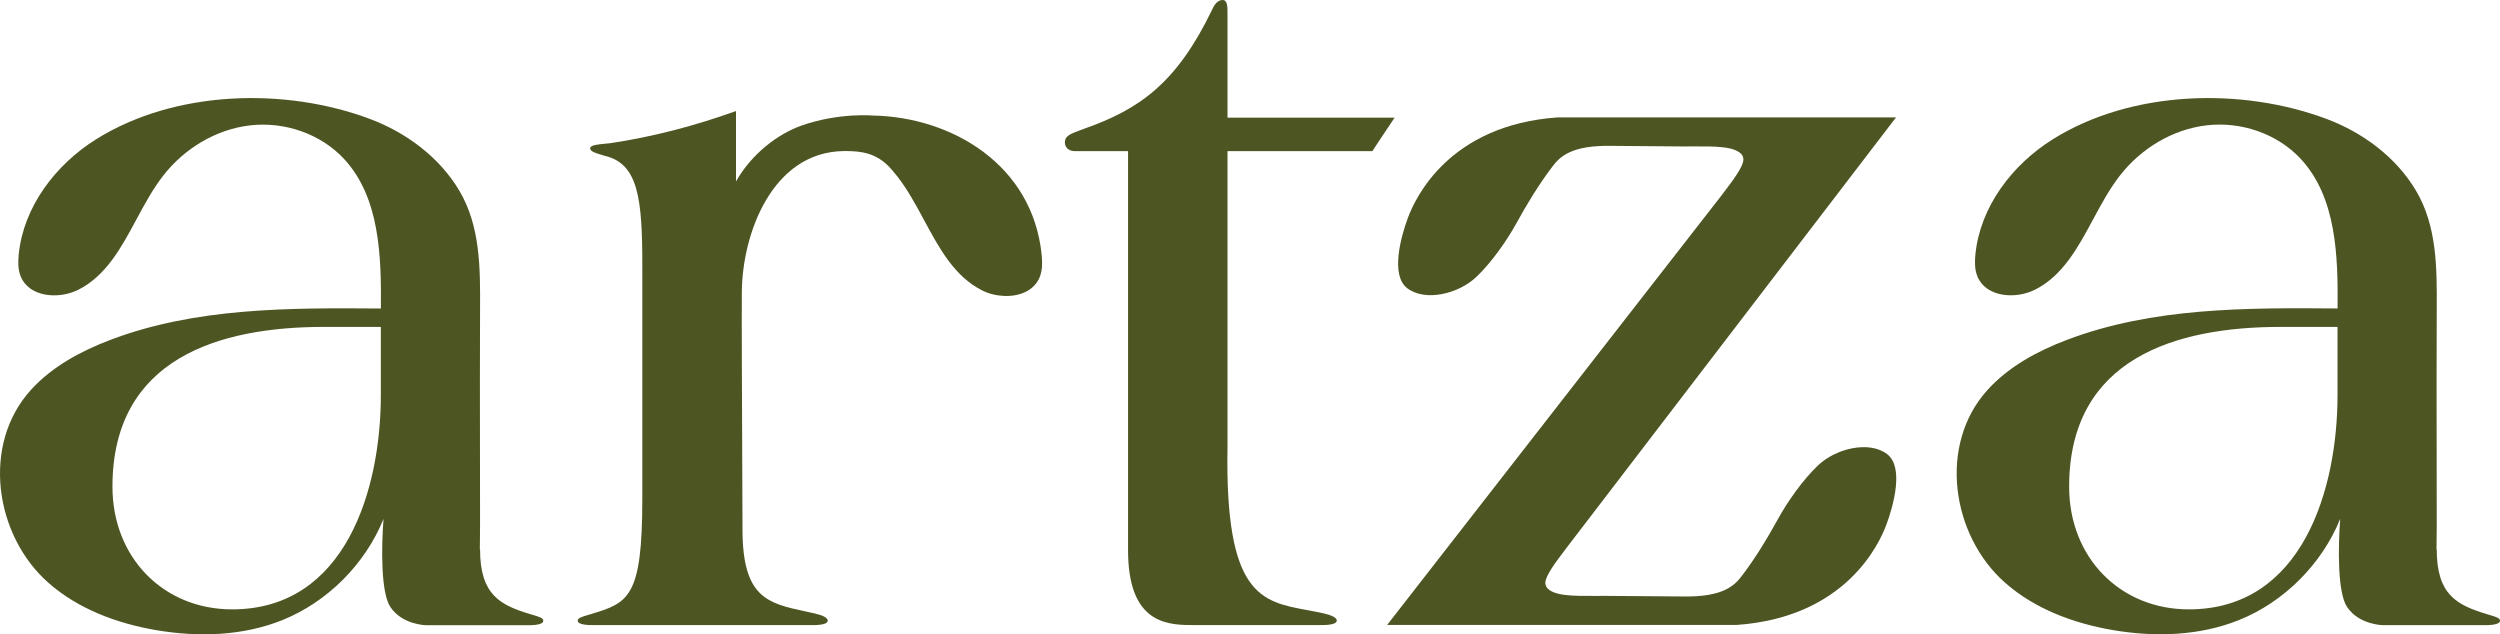
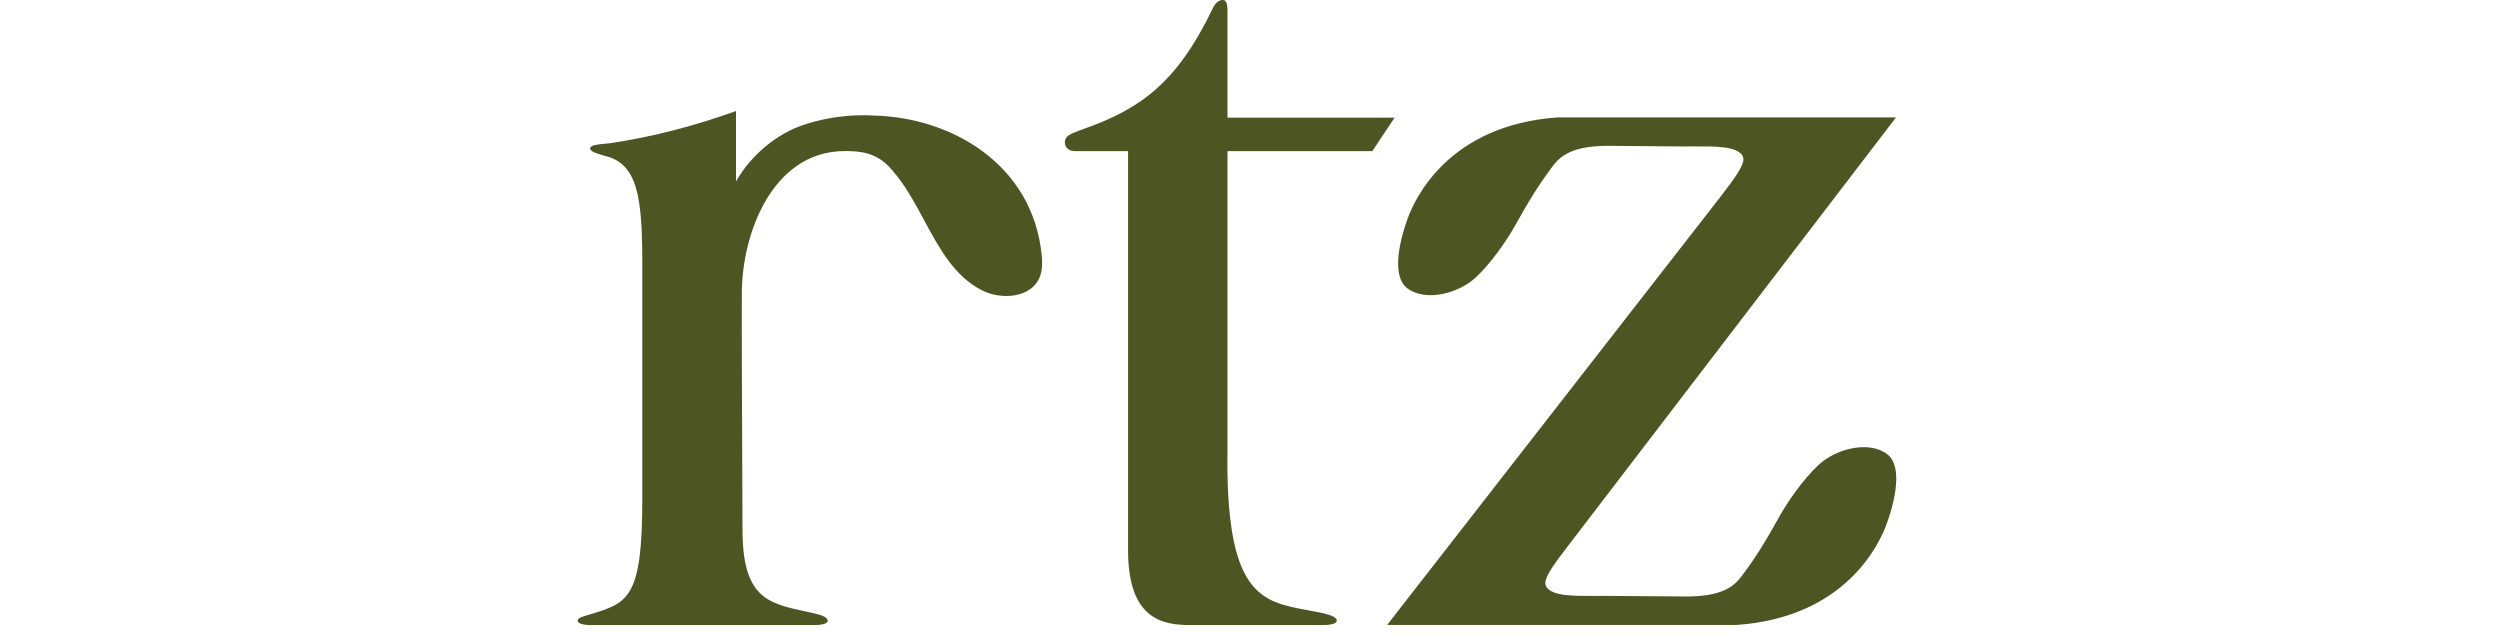
<svg xmlns="http://www.w3.org/2000/svg" width="134" height="34" viewBox="0 0 134 34" fill="none">
  <path d="M65.794 8.1H73.559C73.84 7.666 74.154 7.199 74.395 6.841C74.557 6.599 74.686 6.407 74.749 6.308H65.794V0.731C65.794 0.366 65.794 0 65.536 0C65.329 0 65.123 0.157 64.967 0.523C63.051 4.492 61.06 5.858 58.11 6.901C58.035 6.929 57.965 6.955 57.897 6.98L57.897 6.981C57.366 7.178 57.076 7.286 57.076 7.632C57.076 7.892 57.283 8.1 57.594 8.1H60.464V29.494C60.464 33.245 62.367 33.502 63.809 33.502H70.888C71.353 33.502 71.652 33.423 71.652 33.266C71.652 33.109 71.391 32.979 70.96 32.879C70.656 32.811 70.359 32.756 70.068 32.702C67.585 32.244 65.657 31.888 65.794 23.957V8.1Z" fill="#4D5623" />
  <path d="M101.15 24.341C100.194 23.609 98.407 24.026 97.436 24.954C96.635 25.719 95.823 26.867 95.292 27.832C94.719 28.878 94.099 29.893 93.382 30.842C92.984 31.371 92.39 32.018 90.156 31.97L86.028 31.939C85.872 31.939 85.717 31.94 85.565 31.941C84.313 31.948 83.223 31.955 82.886 31.459C82.886 31.459 82.829 31.323 82.829 31.259C82.829 30.861 83.353 30.172 83.988 29.337L84.064 29.237L101.627 6.293H83.483C77.636 6.707 75.841 10.649 75.46 11.685C75.082 12.707 74.522 14.753 75.427 15.448C76.383 16.18 78.17 15.763 79.141 14.835C79.942 14.07 80.754 12.921 81.285 11.957C81.858 10.911 82.478 9.896 83.195 8.947C83.594 8.418 84.187 7.771 86.421 7.819L90.249 7.85C90.405 7.85 90.56 7.849 90.713 7.848C91.965 7.841 93.055 7.834 93.391 8.33C93.391 8.33 93.448 8.466 93.448 8.53C93.448 8.928 92.924 9.617 92.289 10.452L92.213 10.552L74.351 33.496H93.094C98.941 33.082 100.736 29.14 101.117 28.104C101.495 27.079 102.059 25.033 101.15 24.341Z" fill="#4D5623" />
  <path d="M42.976 6.725C44.976 6.027 46.795 6.193 46.795 6.193C51.011 6.278 55.358 8.823 55.835 13.677C55.873 14.073 55.877 14.487 55.727 14.856C55.427 15.593 54.626 15.899 53.811 15.862C53.397 15.844 52.98 15.742 52.624 15.557C51.149 14.802 50.348 13.315 49.537 11.81C49.097 10.995 48.656 10.175 48.103 9.464C48.019 9.355 47.929 9.249 47.839 9.143L47.839 9.143C47.779 9.074 47.719 9.004 47.656 8.938C46.945 8.203 46.163 8.088 45.245 8.097C41.369 8.131 39.762 12.58 39.762 15.72V16.017C39.748 16.13 39.775 22.691 39.79 26.213L39.79 26.237C39.794 27.413 39.798 28.245 39.798 28.376C39.798 32.045 41.155 32.337 43.172 32.772C43.336 32.807 43.503 32.843 43.674 32.882C44.106 32.982 44.367 33.112 44.367 33.269C44.367 33.426 44.067 33.505 43.602 33.505H31.727C31.262 33.505 30.963 33.426 30.963 33.269C30.963 33.127 31.175 33.064 31.53 32.958C31.567 32.948 31.604 32.937 31.643 32.925C33.688 32.311 34.428 32.048 34.428 26.729V14.251C34.428 10.649 34.218 8.768 32.408 8.351L32.358 8.336C31.872 8.189 31.628 8.115 31.631 7.934C31.673 7.771 32.072 7.736 32.433 7.703C32.535 7.694 32.633 7.686 32.719 7.674C35.007 7.333 37.277 6.734 39.45 5.951V9.724C40.296 8.23 41.708 7.17 42.976 6.725Z" fill="#4D5623" />
-   <path fill-rule="evenodd" clip-rule="evenodd" d="M28.444 32.925C26.825 32.438 25.731 31.9 25.731 29.446H25.719C25.72 29.293 25.722 29.136 25.724 28.977L25.724 28.976C25.728 28.718 25.731 28.451 25.731 28.176C25.731 26.849 25.729 25.555 25.727 24.272V24.271C25.723 21.737 25.719 19.247 25.731 16.624L25.732 16.515C25.741 14.394 25.751 12.124 24.619 10.219C23.546 8.412 21.759 7.097 19.819 6.372C15.274 4.673 9.371 4.821 5.146 7.469C2.979 8.826 1.258 11.081 1.003 13.641C0.964 14.037 0.961 14.451 1.111 14.82C1.564 15.932 3.153 16.065 4.217 15.521C5.695 14.765 6.497 13.275 7.309 11.768C7.747 10.955 8.187 10.137 8.738 9.427C9.874 7.961 11.58 6.928 13.412 6.719C15.244 6.511 17.181 7.16 18.443 8.521C20.355 10.585 20.442 13.713 20.416 16.536C15.52 16.497 10.492 16.479 5.908 18.22C4.337 18.819 2.808 19.638 1.669 20.886C-1.015 23.824 -0.283 28.699 2.589 31.232C4.193 32.65 6.277 33.417 8.378 33.777C10.639 34.161 13.016 34.091 15.145 33.233C17.552 32.263 19.579 30.232 20.556 27.814C20.439 29.358 20.41 31.758 20.922 32.532C21.558 33.493 22.835 33.511 22.835 33.511H28.357C28.822 33.511 29.122 33.432 29.122 33.275C29.127 33.13 28.922 33.068 28.576 32.964C28.534 32.952 28.49 32.939 28.444 32.925ZM20.413 21.176C20.413 26.188 18.551 32.662 12.444 32.662C8.768 32.662 6.028 29.896 6.028 26.085C6.028 19.193 11.772 17.522 17.36 17.522H20.413V21.176Z" fill="#4D5623" />
-   <path fill-rule="evenodd" clip-rule="evenodd" d="M130.609 29.446C130.609 31.9 131.703 32.438 133.322 32.925C133.37 32.939 133.415 32.953 133.458 32.966C133.8 33.069 134.003 33.13 134 33.272C134 33.429 133.7 33.508 133.235 33.508H127.713C127.713 33.508 126.436 33.49 125.8 32.529C125.288 31.755 125.318 29.355 125.435 27.811C124.457 30.229 122.43 32.26 120.023 33.23C117.894 34.088 115.517 34.158 113.256 33.774C111.155 33.414 109.071 32.647 107.467 31.229C104.595 28.696 103.863 23.821 106.547 20.883C107.686 19.634 109.215 18.815 110.786 18.217C115.37 16.476 120.398 16.494 125.294 16.533C125.321 13.71 125.234 10.582 123.321 8.518C122.059 7.157 120.122 6.508 118.29 6.716C116.458 6.925 114.752 7.958 113.616 9.424C113.065 10.134 112.625 10.952 112.187 11.765C111.376 13.272 110.573 14.762 109.095 15.518C108.031 16.062 106.442 15.929 105.989 14.817C105.839 14.448 105.842 14.034 105.881 13.638C106.136 11.078 107.857 8.826 110.024 7.469C114.249 4.821 120.152 4.673 124.697 6.372C126.637 7.097 128.424 8.412 129.497 10.219C130.629 12.124 130.619 14.394 130.61 16.515L130.609 16.624C130.597 19.247 130.601 21.737 130.605 24.271C130.607 25.554 130.609 26.848 130.609 28.176C130.609 28.451 130.606 28.718 130.602 28.976C130.6 29.136 130.598 29.292 130.597 29.446H130.609ZM117.322 32.662C123.429 32.662 125.291 26.188 125.291 21.176V17.522H122.239C116.65 17.522 110.906 19.193 110.906 26.085C110.906 29.896 113.646 32.662 117.322 32.662Z" fill="#4D5623" />
</svg>